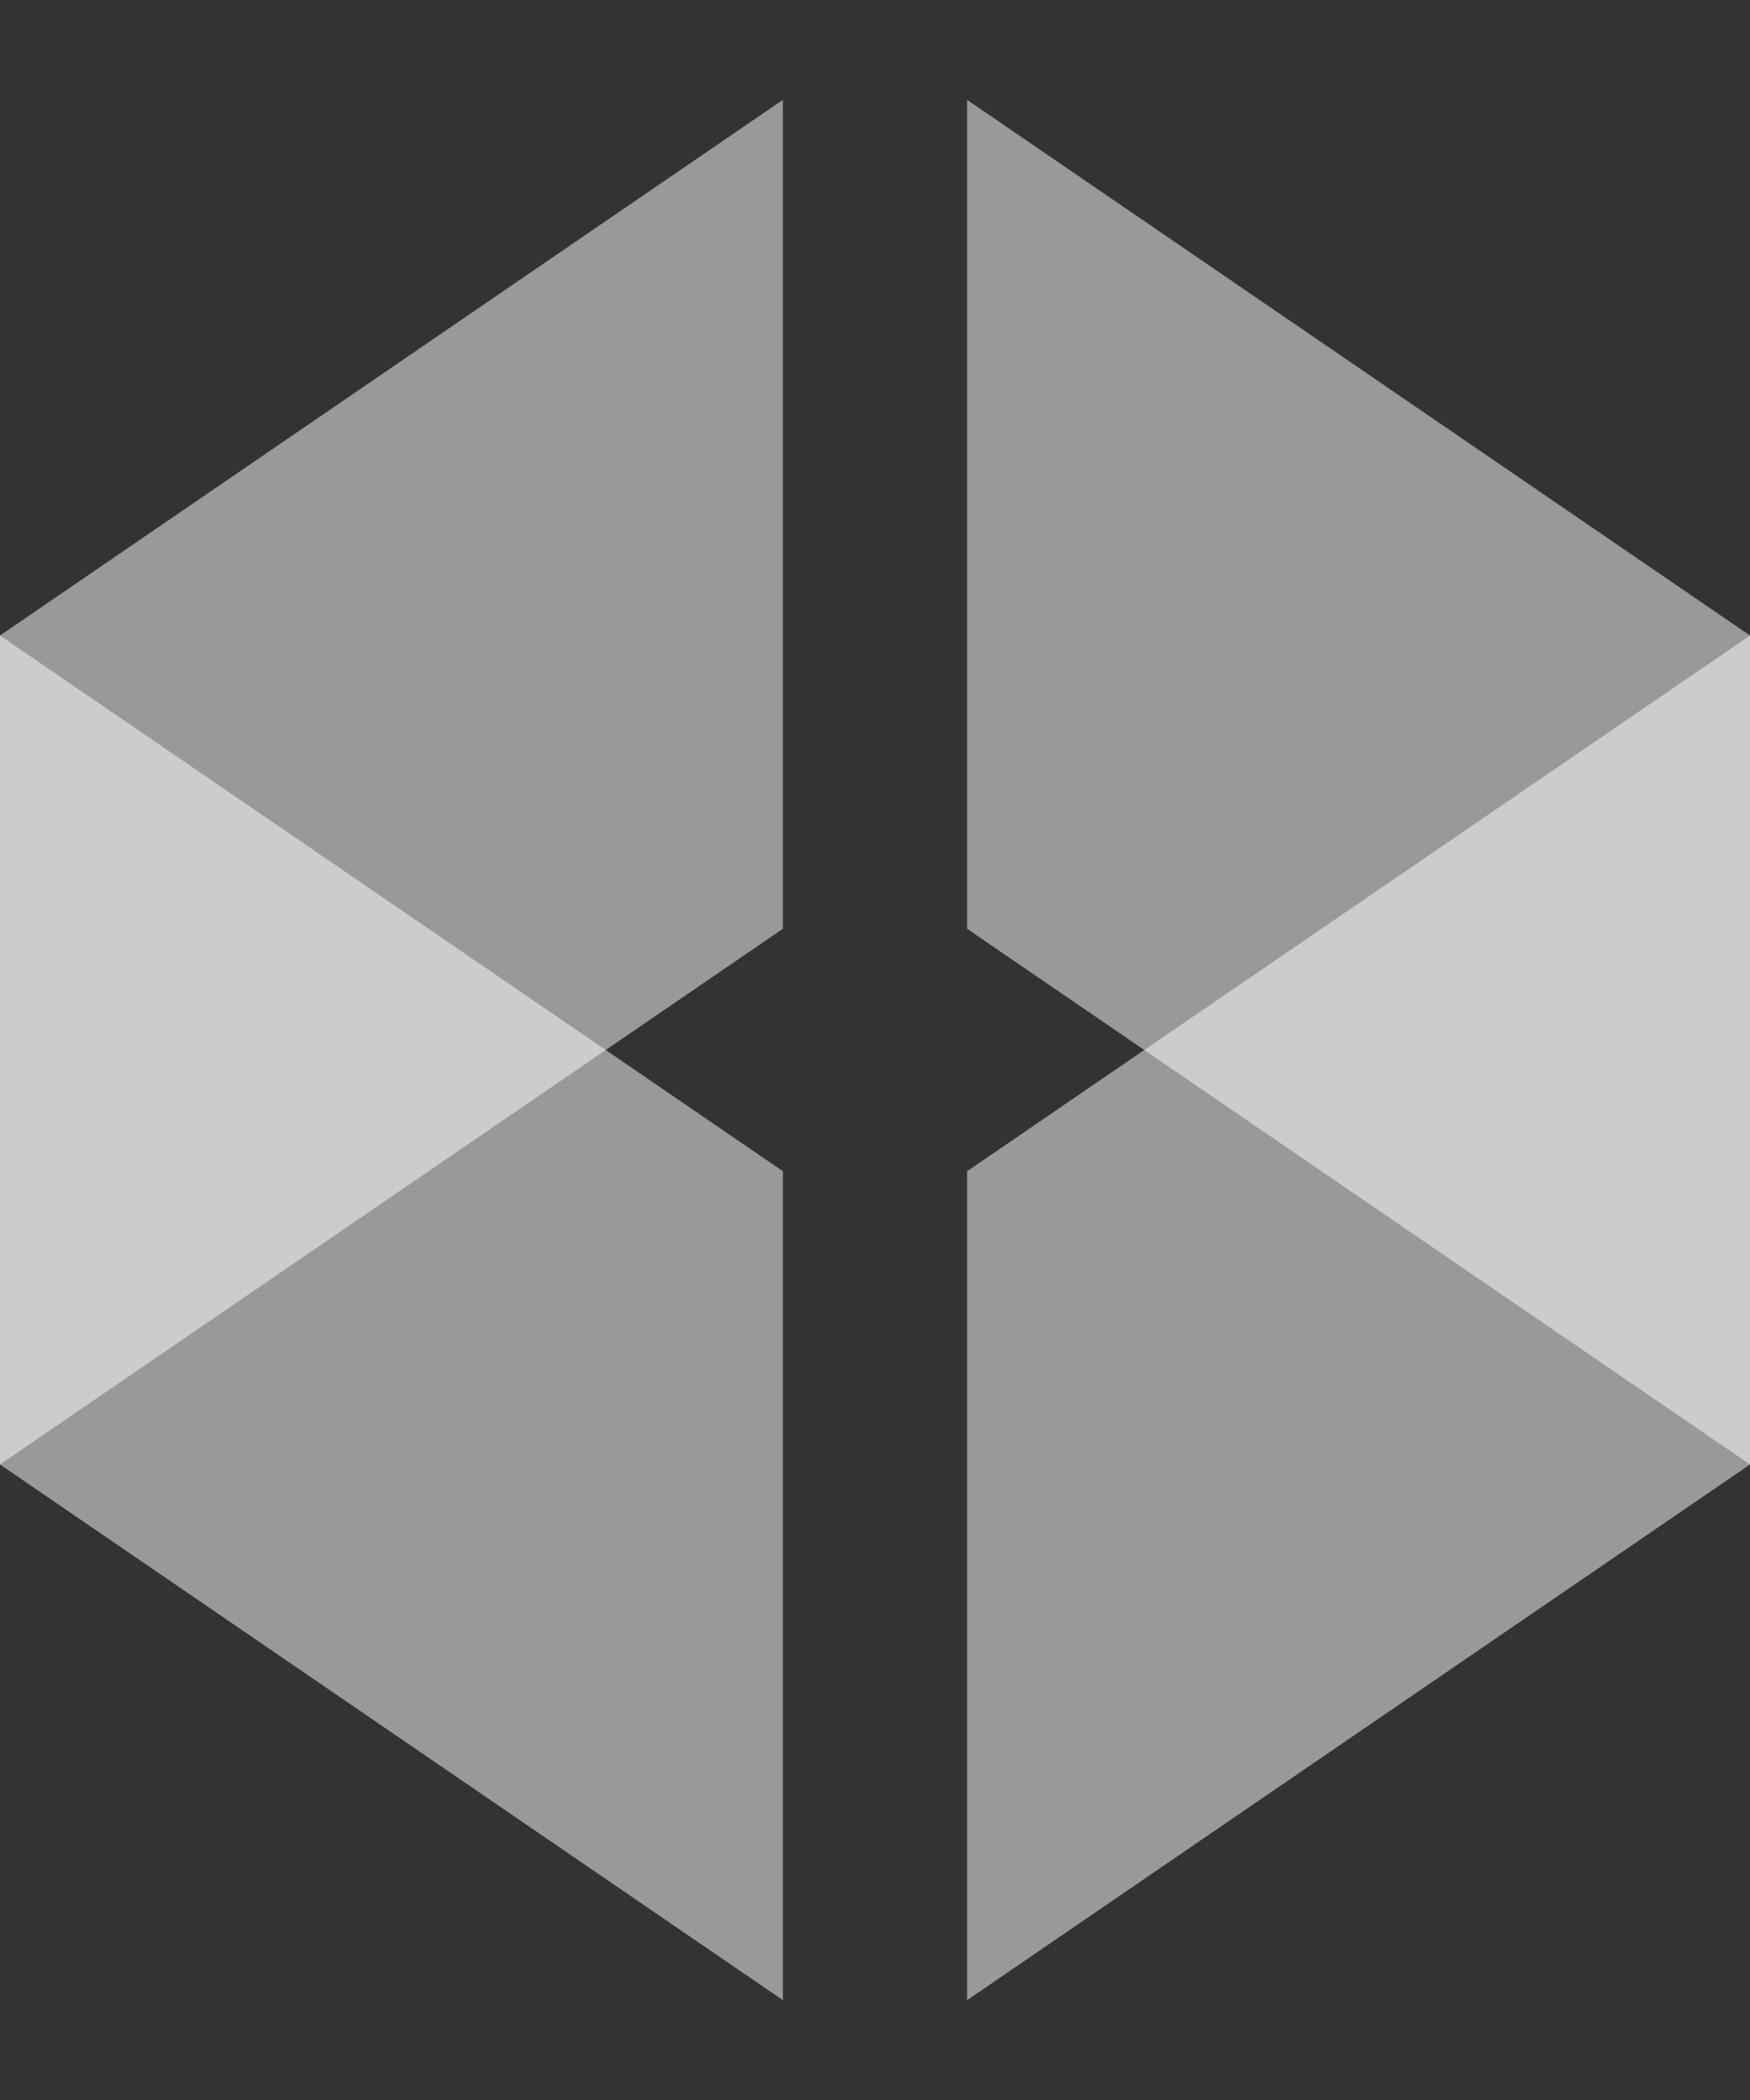
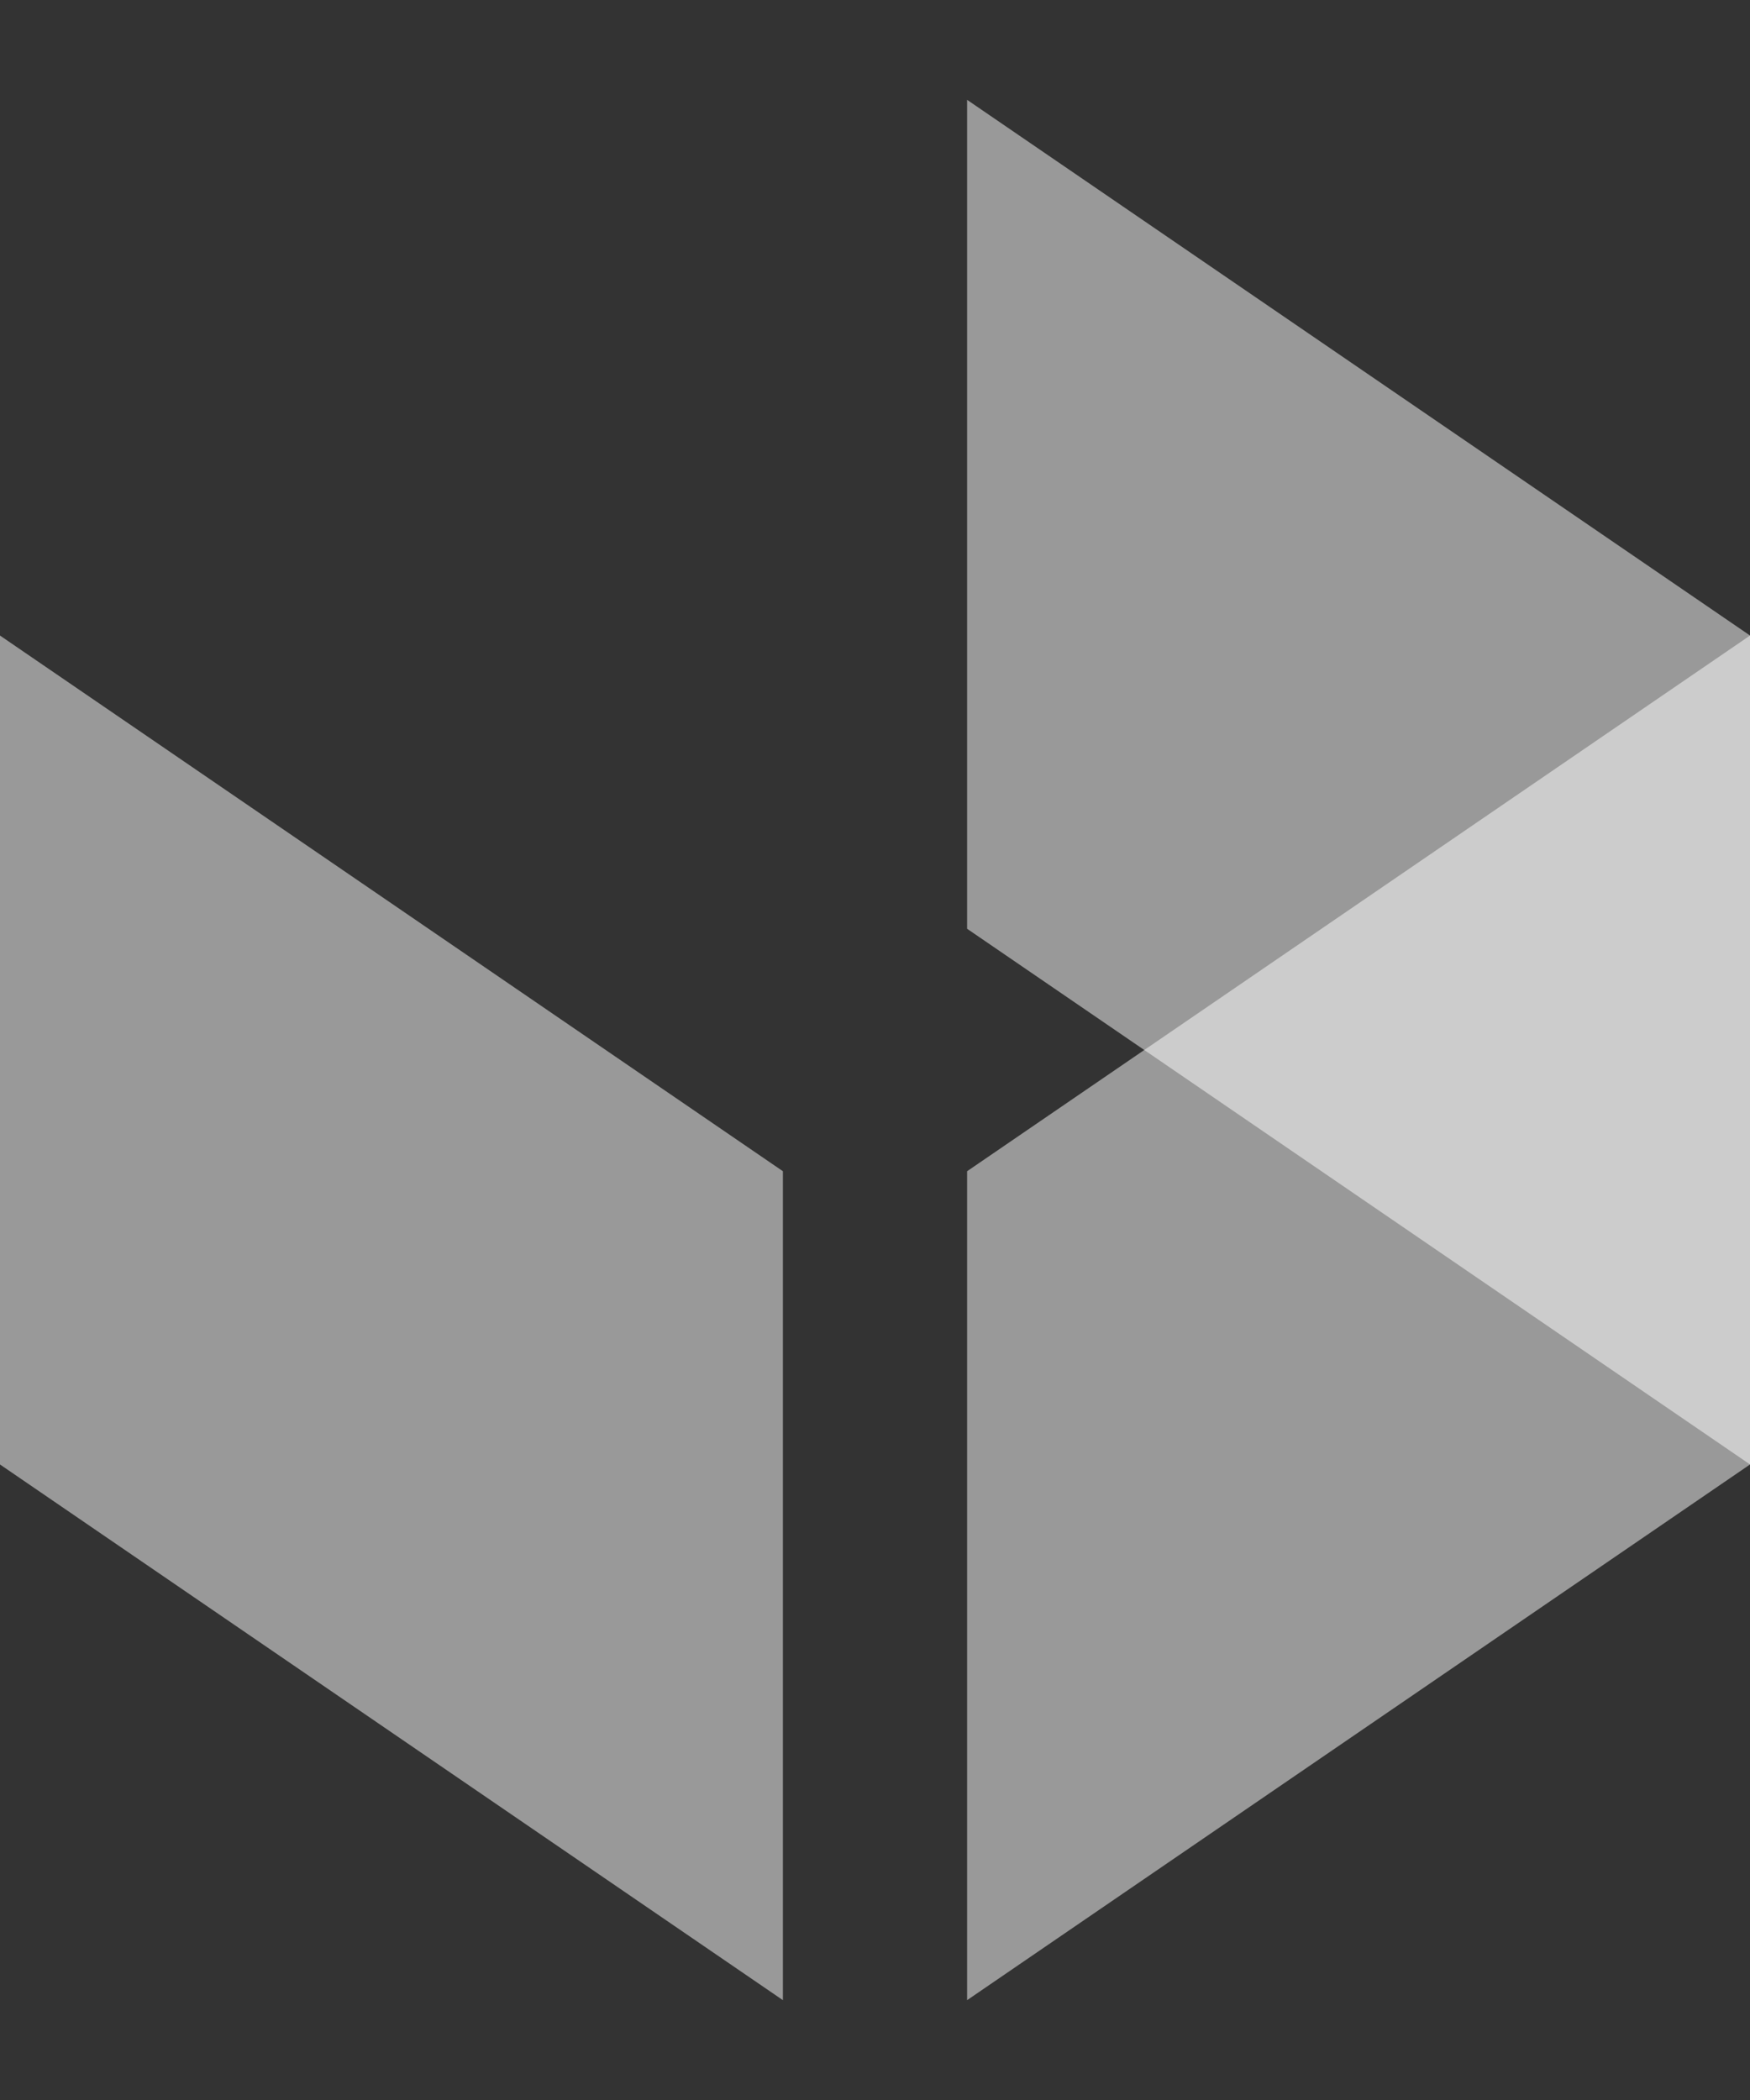
<svg xmlns="http://www.w3.org/2000/svg" fill="none" height="48" viewBox="0 0 40 48" width="40">
  <rect x="0" y="0" width="40" height="48" fill="#333333" stroke="none" />
  <g fill="#fff">
-     <path d="m0 14.526v18.947l17.895-12.244v-18.947z" opacity=".5" />
    <path d="m0 33.474v-18.947l17.895 12.244v18.947z" opacity=".5" />
    <path d="m40 14.526v18.947l-17.895-12.244v-18.947z" opacity=".5" />
    <path d="m40 33.474v-18.947l-17.895 12.244v18.947z" opacity=".5" />
  </g>
</svg>